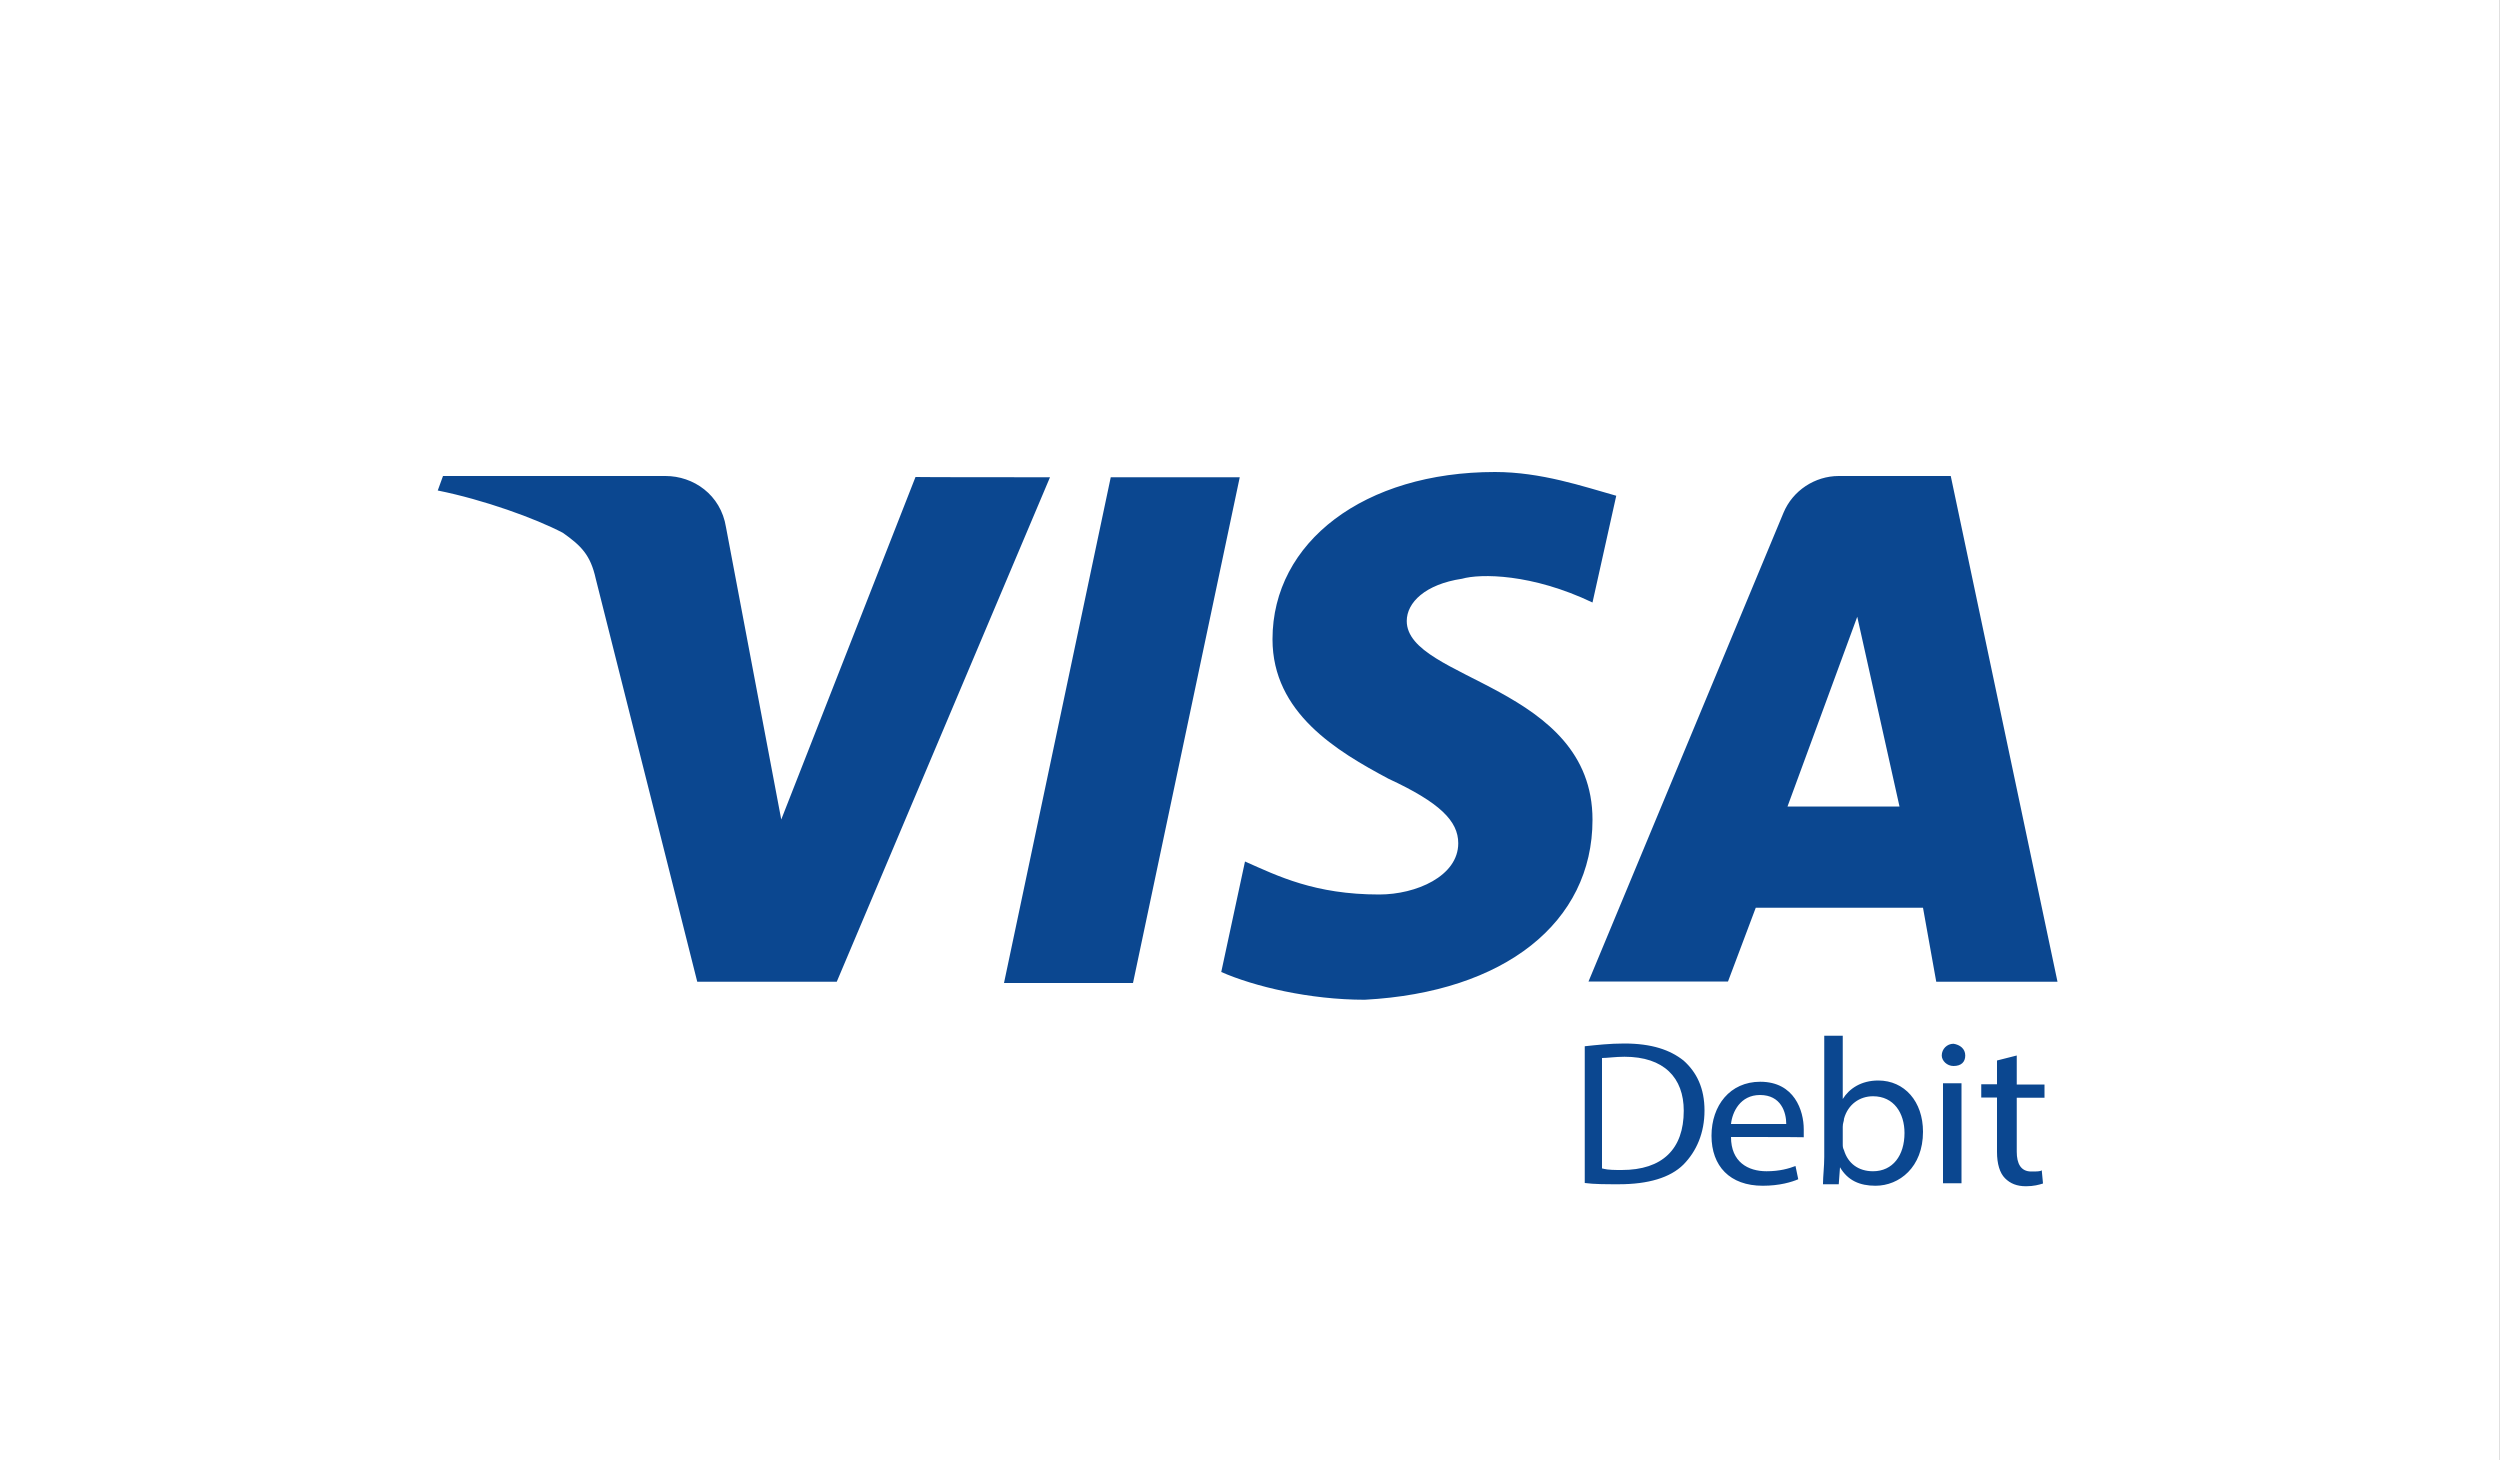
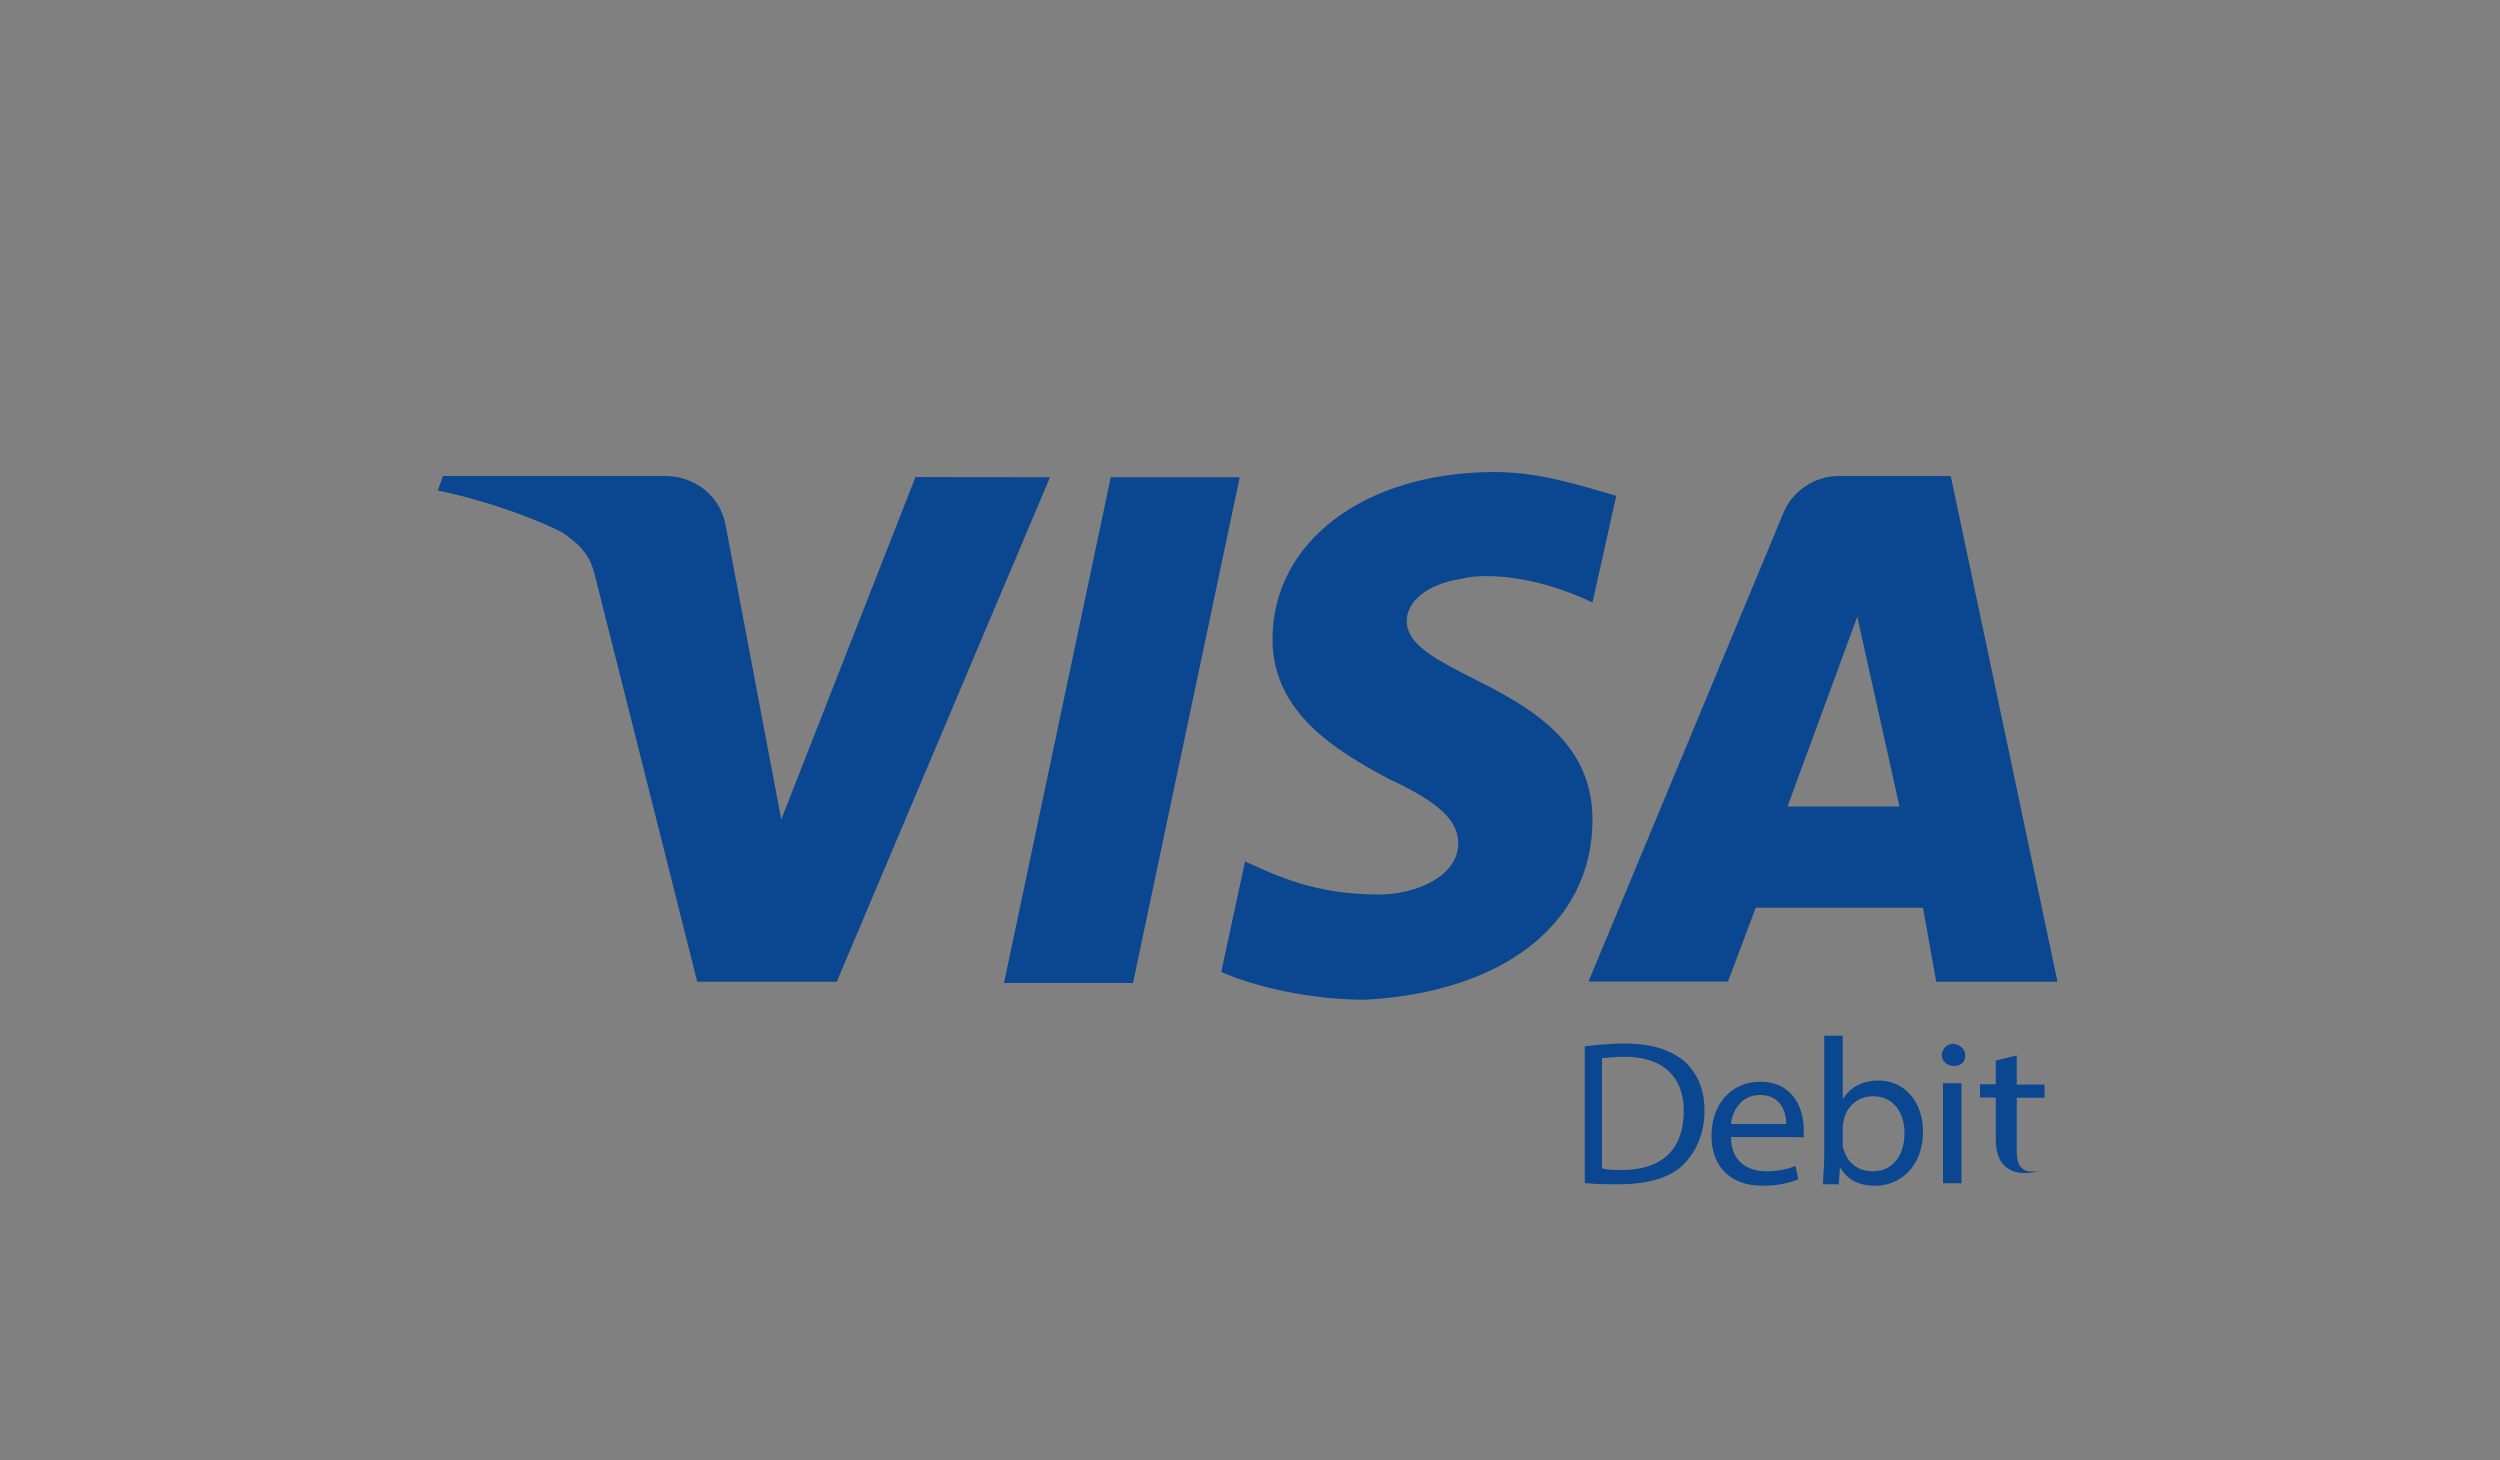
<svg xmlns="http://www.w3.org/2000/svg" version="1.1" id="Layer_1" x="0px" y="0px" viewBox="0 0 1000 584" style="enable-background:new 0 0 1000 584;" xml:space="preserve">
  <rect x="0" y="0" width="1000" height="584" fill="#808080" stroke="none" />
  <style type="text/css">
	.st0{fill:#FFFFFF;}
	.st1{fill:url(#SVGID_1_);}
</style>
-   <rect class="st0" width="999.9" height="584" />
  <linearGradient id="SVGID_1_" gradientUnits="userSpaceOnUse" x1="175.07" y1="254.445" x2="823" y2="254.445" gradientTransform="matrix(1 0 0 -1 0 586)">
    <stop offset="0" style="stop-color:#233A72" />
    <stop offset="1" style="stop-color:#0B4790" />
  </linearGradient>
-   <path style="fill:#0B4790;" d="M495.9,190.9l-42.7,202.3h-51.6l42.7-202.3C444.3,190.9,495.9,190.9,495.9,190.9z M715,322.6l27.9-75.9  l16.9,75.9H715z M774.5,392.7H823l-42.7-202.3h-44.8c-9.5,0-18.4,5.8-22.1,14.7l-78,187.5h55.8l11.1-29.5h66.9L774.5,392.7z   M637,327.9c0-53.7-74.3-55.8-74.3-79.5c0-7.4,7.4-14.7,22.1-16.9c7.4-2.1,27.9-2.1,52.2,9.5l9.5-42.7c-13.2-3.7-30-9.5-48.5-9.5  c-52.2,0-89,27.9-89,66.9c0,29.5,25.8,44.8,46.4,55.8c20.5,9.5,27.9,16.9,27.9,25.8c0,13.2-16.9,20.5-31.6,20.5  c-25.8,0-40.6-7.4-53.7-13.2l-9.5,44.2c13.2,5.8,35.3,11.1,57.4,11.1C601.8,396.9,637,369,637,327.9 M420,190.9l-85.3,201.8h-55.8  l-40.6-161.2c-2.1-9.5-5.8-13.2-13.2-18.4c-11.1-5.8-31.6-13.2-50-16.9l2.1-5.8h89c11.1,0,22.1,7.4,24.2,20.5l22.1,116.9l53.7-137  C366.3,190.9,420,190.9,420,190.9z M724.5,413.2h7.4 M633.9,418.5c4.7-0.5,10-1.1,15.8-1.1c11.1,0,18.4,2.6,23.7,6.8  c5.3,4.7,8.4,11.1,8.4,20c0,9-3.2,16.3-8.4,21.6c-5.3,5.3-14.2,7.9-25.8,7.9c-5.3,0-10,0-13.7-0.5V418.5z M641.3,467.5  c2.1,0.5,4.7,0.5,7.4,0.5c16.3,0,24.8-8.4,24.8-23.7c0-13.2-7.9-21.6-23.7-21.6c-3.7,0-6.8,0.5-9,0.5v44.2H641.3z M692.4,454.8  c0,10,6.8,13.7,14.2,13.7c5.3,0,9-1.1,11.6-2.1l1.1,5.3c-2.6,1.1-7.4,2.6-14.2,2.6c-13.2,0-20.5-7.9-20.5-20s7.4-21.6,19.5-21.6  c13.7,0,17.4,11.6,17.4,19c0,1.6,0,2.6,0,3.2C721.3,454.8,692.4,454.8,692.4,454.8z M714.5,449.6c0-4.7-2.1-11.6-10.5-11.6  c-7.9,0-11.1,6.8-11.6,11.6H714.5z M729.2,473.3c0-2.6,0.5-6.8,0.5-10.5v-48.5h7.4v25.3l0,0c2.6-4.2,7.4-7.4,14.2-7.4  c10.5,0,17.9,8.4,17.9,20.5c0,14.2-9.5,21.6-19,21.6c-6.3,0-11.1-2.1-14.2-7.4l0,0l-0.5,6.8h-6.3V473.3z M737.1,457.5  c0,1.1,0,1.6,0.5,2.6c1.6,5.3,5.8,8.4,11.6,8.4c7.9,0,12.6-6.3,12.6-15.3c0-7.9-4.2-14.7-12.6-14.7c-5.3,0-10,3.2-11.6,9  c0,1.1-0.5,1.6-0.5,3.2V457.5z M786.1,422.2c0,2.6-1.6,4.2-4.7,4.2c-2.6,0-4.7-2.1-4.7-4.2c0-2.6,2.1-4.7,4.7-4.7  C784,417.9,786.1,419.5,786.1,422.2z M777.2,473.3v-40h7.4v40H777.2z M806.7,422.2v11.6h11.1v5.3h-11.1v21.6c0,4.7,1.6,7.9,5.8,7.9  c2.1,0,3.7,0,4.2-0.5l0.5,5.3c-1.6,0.5-3.7,1.1-6.8,1.1c-3.7,0-6.3-1.1-8.4-3.2c-2.1-2.1-3.2-5.8-3.2-10.5V439h-6.3v-5.3h6.3v-9.5  L806.7,422.2z" />
+   <path style="fill:#0B4790;" d="M495.9,190.9l-42.7,202.3h-51.6l42.7-202.3C444.3,190.9,495.9,190.9,495.9,190.9z M715,322.6l27.9-75.9  l16.9,75.9H715z M774.5,392.7H823l-42.7-202.3h-44.8c-9.5,0-18.4,5.8-22.1,14.7l-78,187.5h55.8l11.1-29.5h66.9L774.5,392.7z   M637,327.9c0-53.7-74.3-55.8-74.3-79.5c0-7.4,7.4-14.7,22.1-16.9c7.4-2.1,27.9-2.1,52.2,9.5l9.5-42.7c-13.2-3.7-30-9.5-48.5-9.5  c-52.2,0-89,27.9-89,66.9c0,29.5,25.8,44.8,46.4,55.8c20.5,9.5,27.9,16.9,27.9,25.8c0,13.2-16.9,20.5-31.6,20.5  c-25.8,0-40.6-7.4-53.7-13.2l-9.5,44.2c13.2,5.8,35.3,11.1,57.4,11.1C601.8,396.9,637,369,637,327.9 M420,190.9l-85.3,201.8h-55.8  l-40.6-161.2c-2.1-9.5-5.8-13.2-13.2-18.4c-11.1-5.8-31.6-13.2-50-16.9l2.1-5.8h89c11.1,0,22.1,7.4,24.2,20.5l22.1,116.9l53.7-137  C366.3,190.9,420,190.9,420,190.9z M724.5,413.2h7.4 M633.9,418.5c4.7-0.5,10-1.1,15.8-1.1c11.1,0,18.4,2.6,23.7,6.8  c5.3,4.7,8.4,11.1,8.4,20c0,9-3.2,16.3-8.4,21.6c-5.3,5.3-14.2,7.9-25.8,7.9c-5.3,0-10,0-13.7-0.5V418.5z M641.3,467.5  c2.1,0.5,4.7,0.5,7.4,0.5c16.3,0,24.8-8.4,24.8-23.7c0-13.2-7.9-21.6-23.7-21.6c-3.7,0-6.8,0.5-9,0.5v44.2H641.3z M692.4,454.8  c0,10,6.8,13.7,14.2,13.7c5.3,0,9-1.1,11.6-2.1l1.1,5.3c-2.6,1.1-7.4,2.6-14.2,2.6c-13.2,0-20.5-7.9-20.5-20s7.4-21.6,19.5-21.6  c13.7,0,17.4,11.6,17.4,19c0,1.6,0,2.6,0,3.2C721.3,454.8,692.4,454.8,692.4,454.8z M714.5,449.6c0-4.7-2.1-11.6-10.5-11.6  c-7.9,0-11.1,6.8-11.6,11.6H714.5z M729.2,473.3c0-2.6,0.5-6.8,0.5-10.5v-48.5h7.4v25.3l0,0c2.6-4.2,7.4-7.4,14.2-7.4  c10.5,0,17.9,8.4,17.9,20.5c0,14.2-9.5,21.6-19,21.6c-6.3,0-11.1-2.1-14.2-7.4l0,0l-0.5,6.8h-6.3V473.3z M737.1,457.5  c0,1.1,0,1.6,0.5,2.6c1.6,5.3,5.8,8.4,11.6,8.4c7.9,0,12.6-6.3,12.6-15.3c0-7.9-4.2-14.7-12.6-14.7c-5.3,0-10,3.2-11.6,9  c0,1.1-0.5,1.6-0.5,3.2V457.5z M786.1,422.2c0,2.6-1.6,4.2-4.7,4.2c-2.6,0-4.7-2.1-4.7-4.2c0-2.6,2.1-4.7,4.7-4.7  C784,417.9,786.1,419.5,786.1,422.2z M777.2,473.3v-40h7.4v40H777.2z M806.7,422.2v11.6h11.1v5.3h-11.1v21.6c0,4.7,1.6,7.9,5.8,7.9  c2.1,0,3.7,0,4.2-0.5c-1.6,0.5-3.7,1.1-6.8,1.1c-3.7,0-6.3-1.1-8.4-3.2c-2.1-2.1-3.2-5.8-3.2-10.5V439h-6.3v-5.3h6.3v-9.5  L806.7,422.2z" />
</svg>